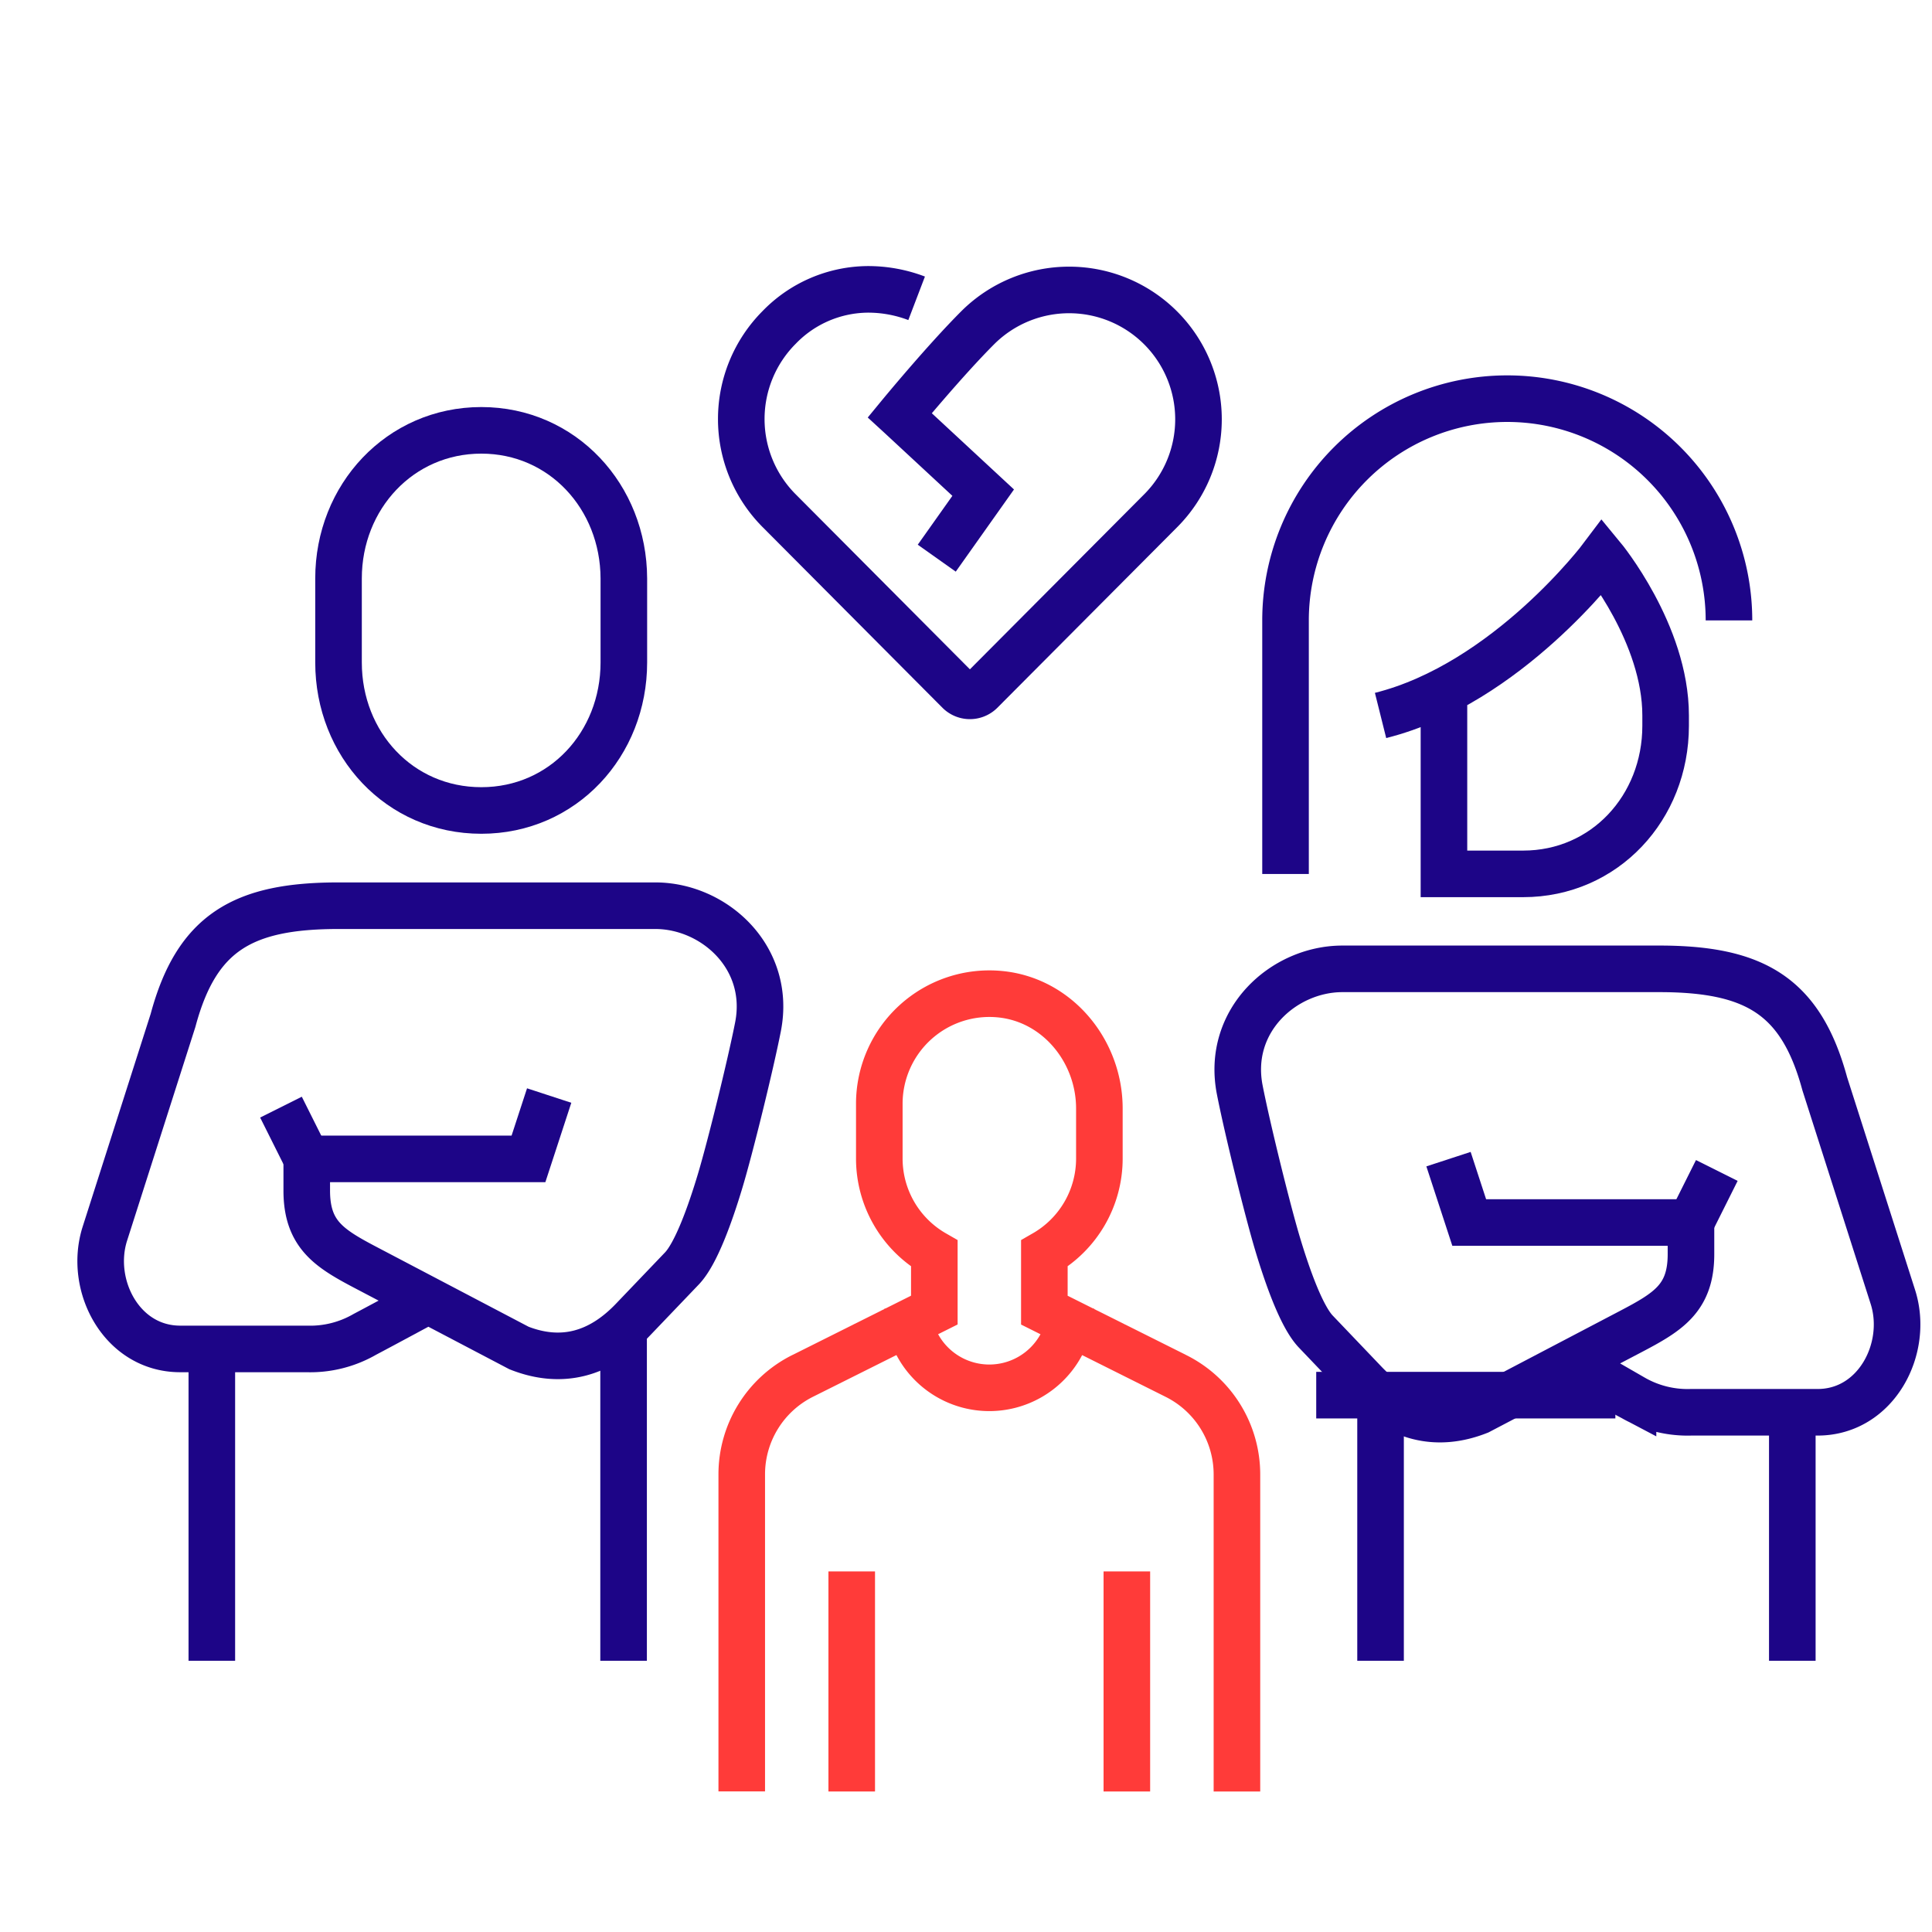
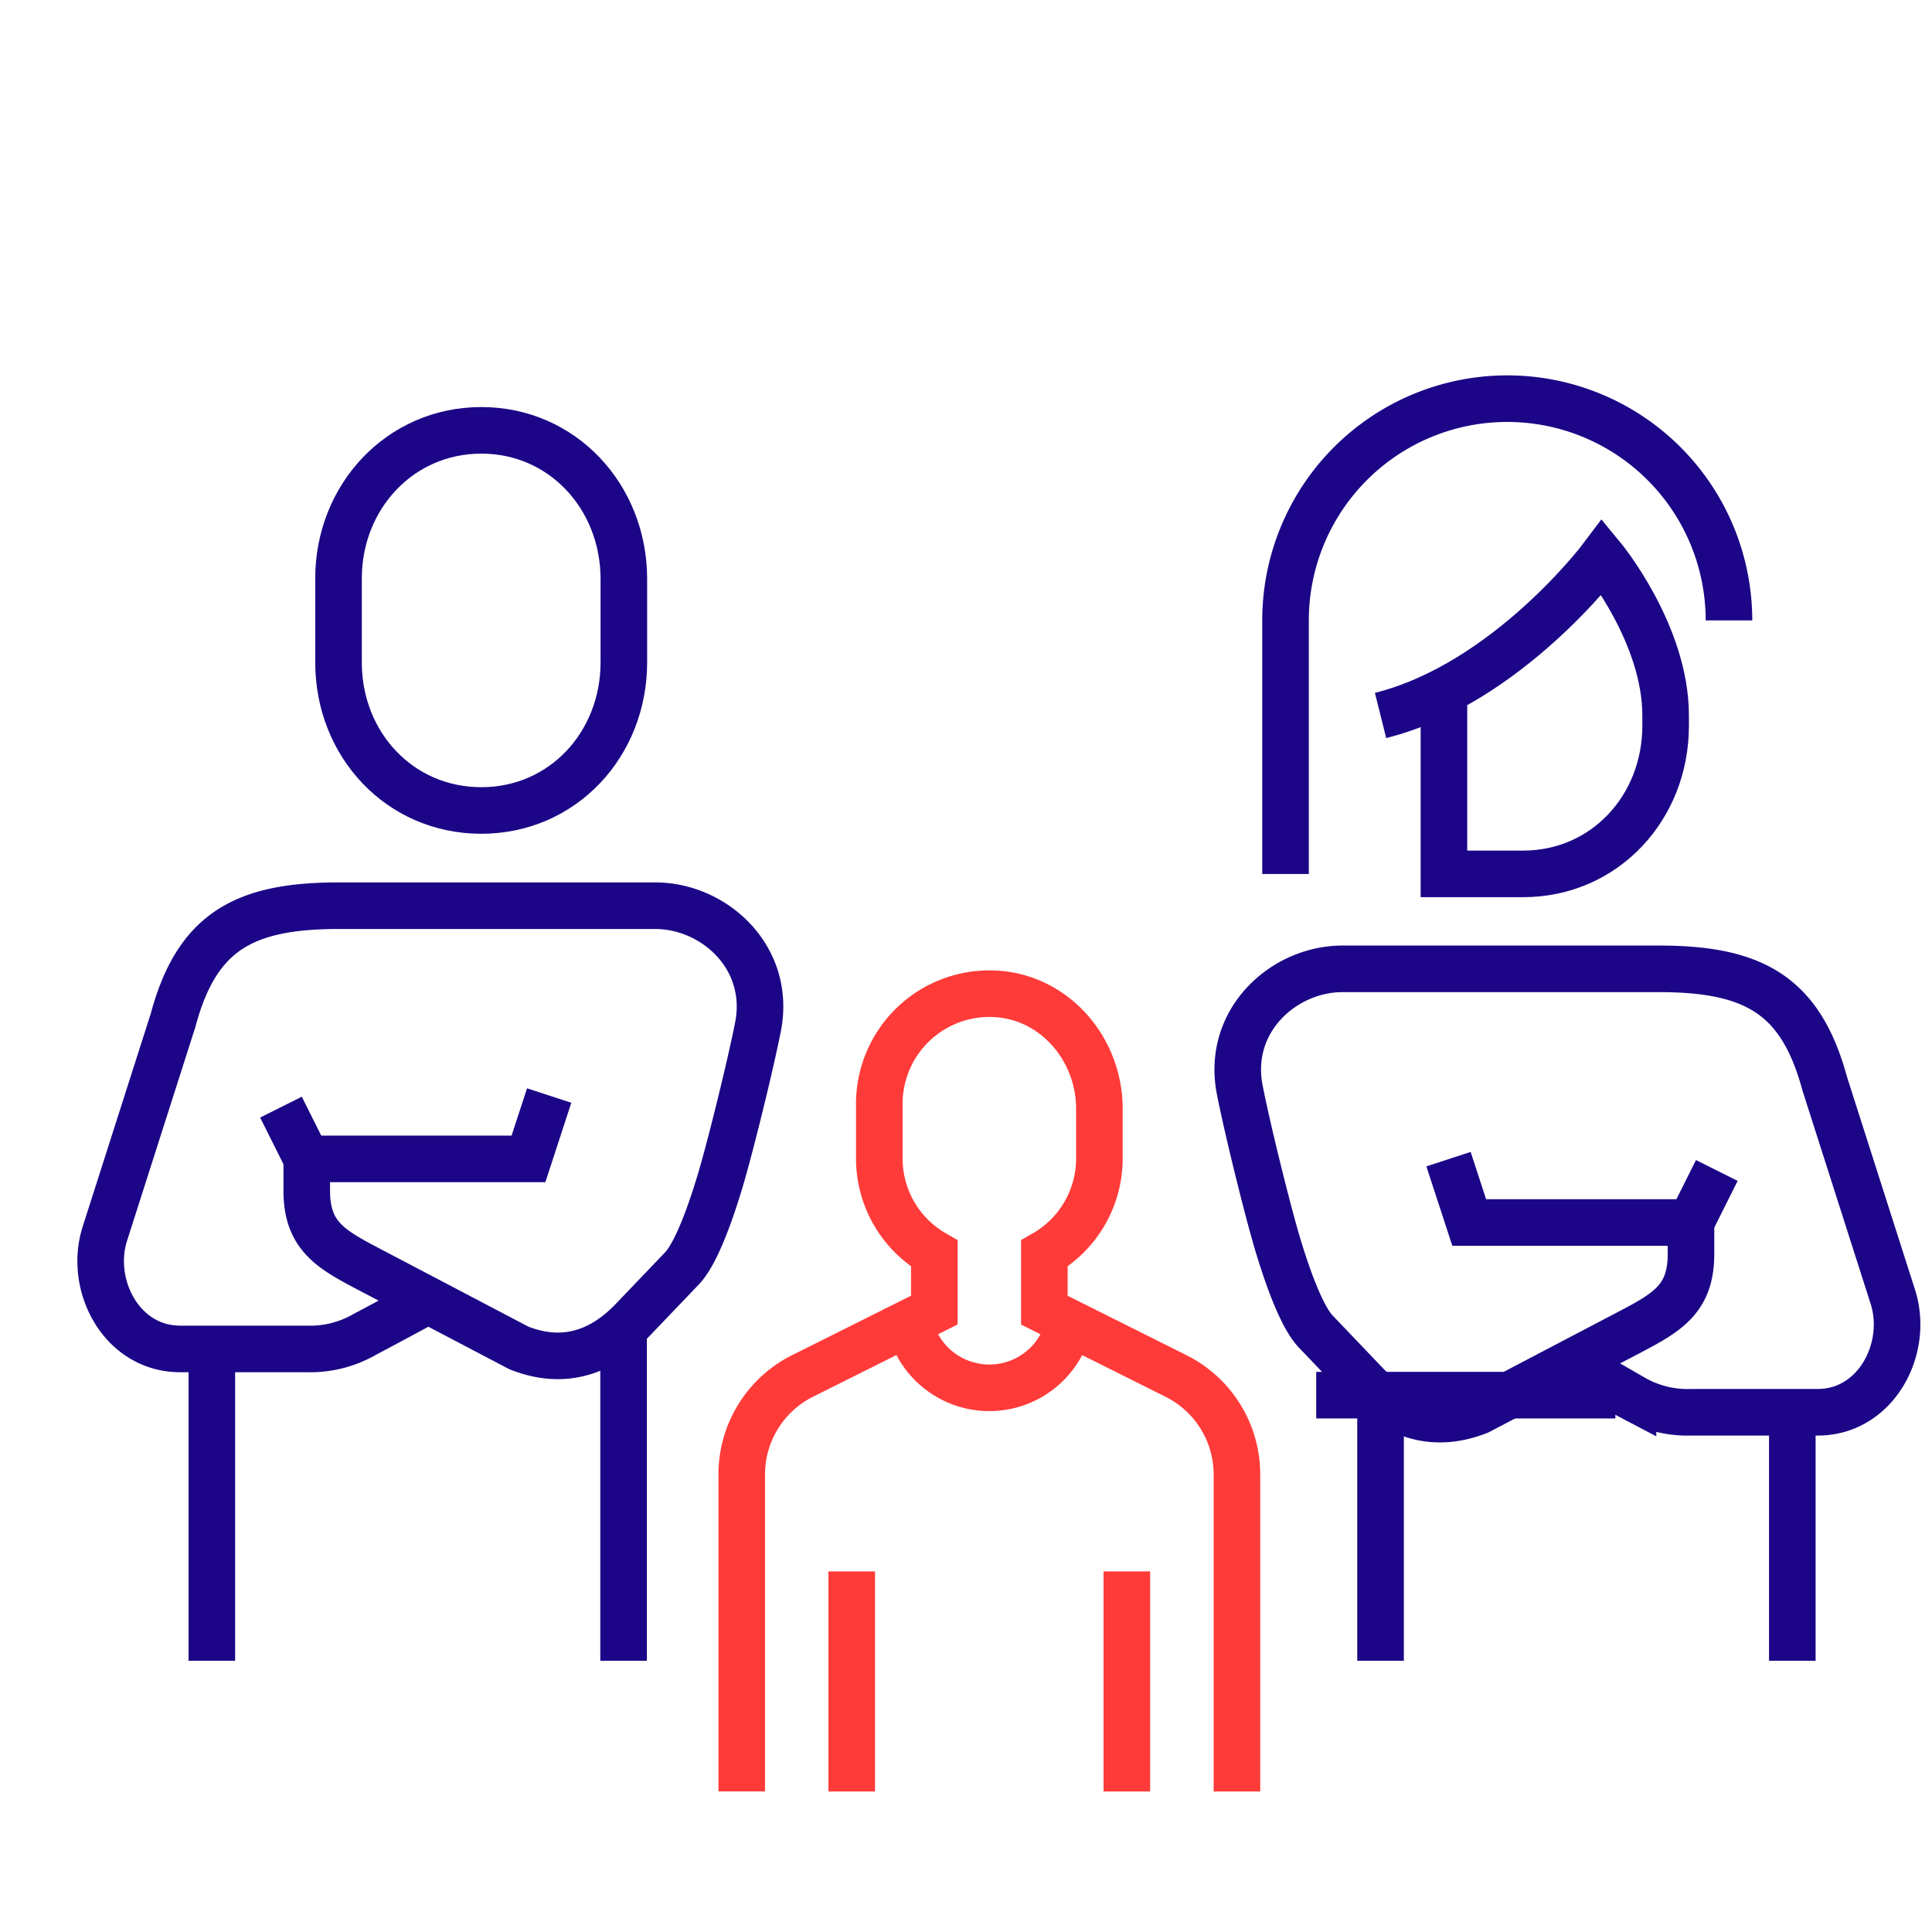
<svg xmlns="http://www.w3.org/2000/svg" viewBox="0 0 373.3 373.3">
  <defs>
    <style> .cls-1, .cls-2, .cls-3 { fill: none; } .cls-2 { stroke: #ff3b39; } .cls-2, .cls-3 { stroke-miterlimit: 10; stroke-width: 9px; } .cls-3 { stroke: #1d0587; } </style>
  </defs>
  <g id="Layer_2" data-name="Layer 2">
    <g id="Layer_1-2" data-name="Layer 1">
      <g>
        <rect class="cls-1" width="373.3" height="373.3" />
        <g>
          <path class="cls-2" d="M239,346.15V284.88a21.26,21.26,0,0,0-11.75-19l-25.46-12.73V242.21a21.16,21.16,0,0,0,10.63-18.31v-9.72c0-11.11-8.12-21-19.17-22.08a21.27,21.27,0,0,0-23.35,21.17V223.9a21.16,21.16,0,0,0,10.63,18.31v10.92l-25.46,12.73a21.26,21.26,0,0,0-11.75,19v61.27" />
          <line class="cls-2" x1="164.57" y1="303.63" x2="164.57" y2="346.15" />
          <line class="cls-2" x1="217.73" y1="303.63" x2="217.73" y2="346.15" />
        </g>
        <path class="cls-2" d="M206.93,252.77a15.78,15.78,0,0,1-31.55,0" />
        <g>
          <path class="cls-3" d="M82.73,251.26s-8.59,4.64-12.25,6.57a21.12,21.12,0,0,1-11.19,2.81H34.81c-11.33,0-17.73-12.33-14.54-22.29l13.16-41.18C38,180.12,47,175,65.41,175h61.2c11.37,0,22.48,10,19.85,23.4-1.47,7.47-5.35,23.23-7.3,29.73s-4.7,14.18-7.44,17L122.28,255c-6.31,6.61-13.66,8.74-22,5.46L71,245.09c-7.31-3.83-11.73-6.47-11.73-15.05v-6.12h42.84l4-12.24" />
          <line class="cls-3" x1="54.29" y1="213.92" x2="59.29" y2="223.92" />
          <path class="cls-3" d="M93,156.6c15.76,0,27.54-12.81,27.54-28.62V111.77C120.49,96,108.71,83.15,93,83.15S65.41,96,65.41,111.77V128C65.41,143.79,77.18,156.6,93,156.6Z" />
          <line class="cls-3" x1="120.49" y1="257.58" x2="120.49" y2="320.9" />
          <line class="cls-3" x1="40.93" y1="260.64" x2="40.93" y2="320.9" />
        </g>
        <g>
          <line class="cls-3" x1="266.75" y1="270.03" x2="266.75" y2="320.9" />
          <g>
            <line class="cls-3" x1="312.12" y1="269.57" x2="254.32" y2="269.57" />
            <line class="cls-3" x1="346.31" y1="272.88" x2="346.31" y2="320.9" />
            <path class="cls-3" d="M266.75,138.24c24.48-6.12,42.84-30.61,42.84-30.61s12.24,14.8,12.24,30.61v2c0,15.8-11.77,28.61-27.54,28.61H279V133.55" />
            <path class="cls-3" d="M334.07,119.87a42.84,42.84,0,1,0-85.68,0v49" />
            <path class="cls-3" d="M303.28,263.5s8.59,4.64,12.25,6.57a21.09,21.09,0,0,0,11.19,2.81H351.2c11.32,0,17.72-12.33,14.54-22.29l-13.16-41.18c-4.61-17-13.54-22.21-32-22.21H259.39c-11.36,0-22.48,10-19.84,23.4,1.46,7.47,5.35,23.23,7.3,29.73s4.69,14.18,7.43,17l9.44,9.89c6.31,6.61,13.67,8.75,22,5.46L315,257.33c7.3-3.83,11.73-6.47,11.73-15v-6.12H283.88l-4-12.24" />
            <line class="cls-3" x1="331.72" y1="226.16" x2="326.72" y2="236.16" />
          </g>
        </g>
-         <path class="cls-3" d="M177.11,57.64a26.3,26.3,0,0,0-9.35-1.73,24.06,24.06,0,0,0-17.22,7.36,25.08,25.08,0,0,0,0,35.4l34.78,34.94a3,3,0,0,0,4.17,0h0l34.79-34.94A25,25,0,0,0,189,63.24c-6.51,6.5-15.15,17-15.15,17l.12.11,16,14.84L181,107.85" />
      </g>
    </g>
  </g>
</svg>